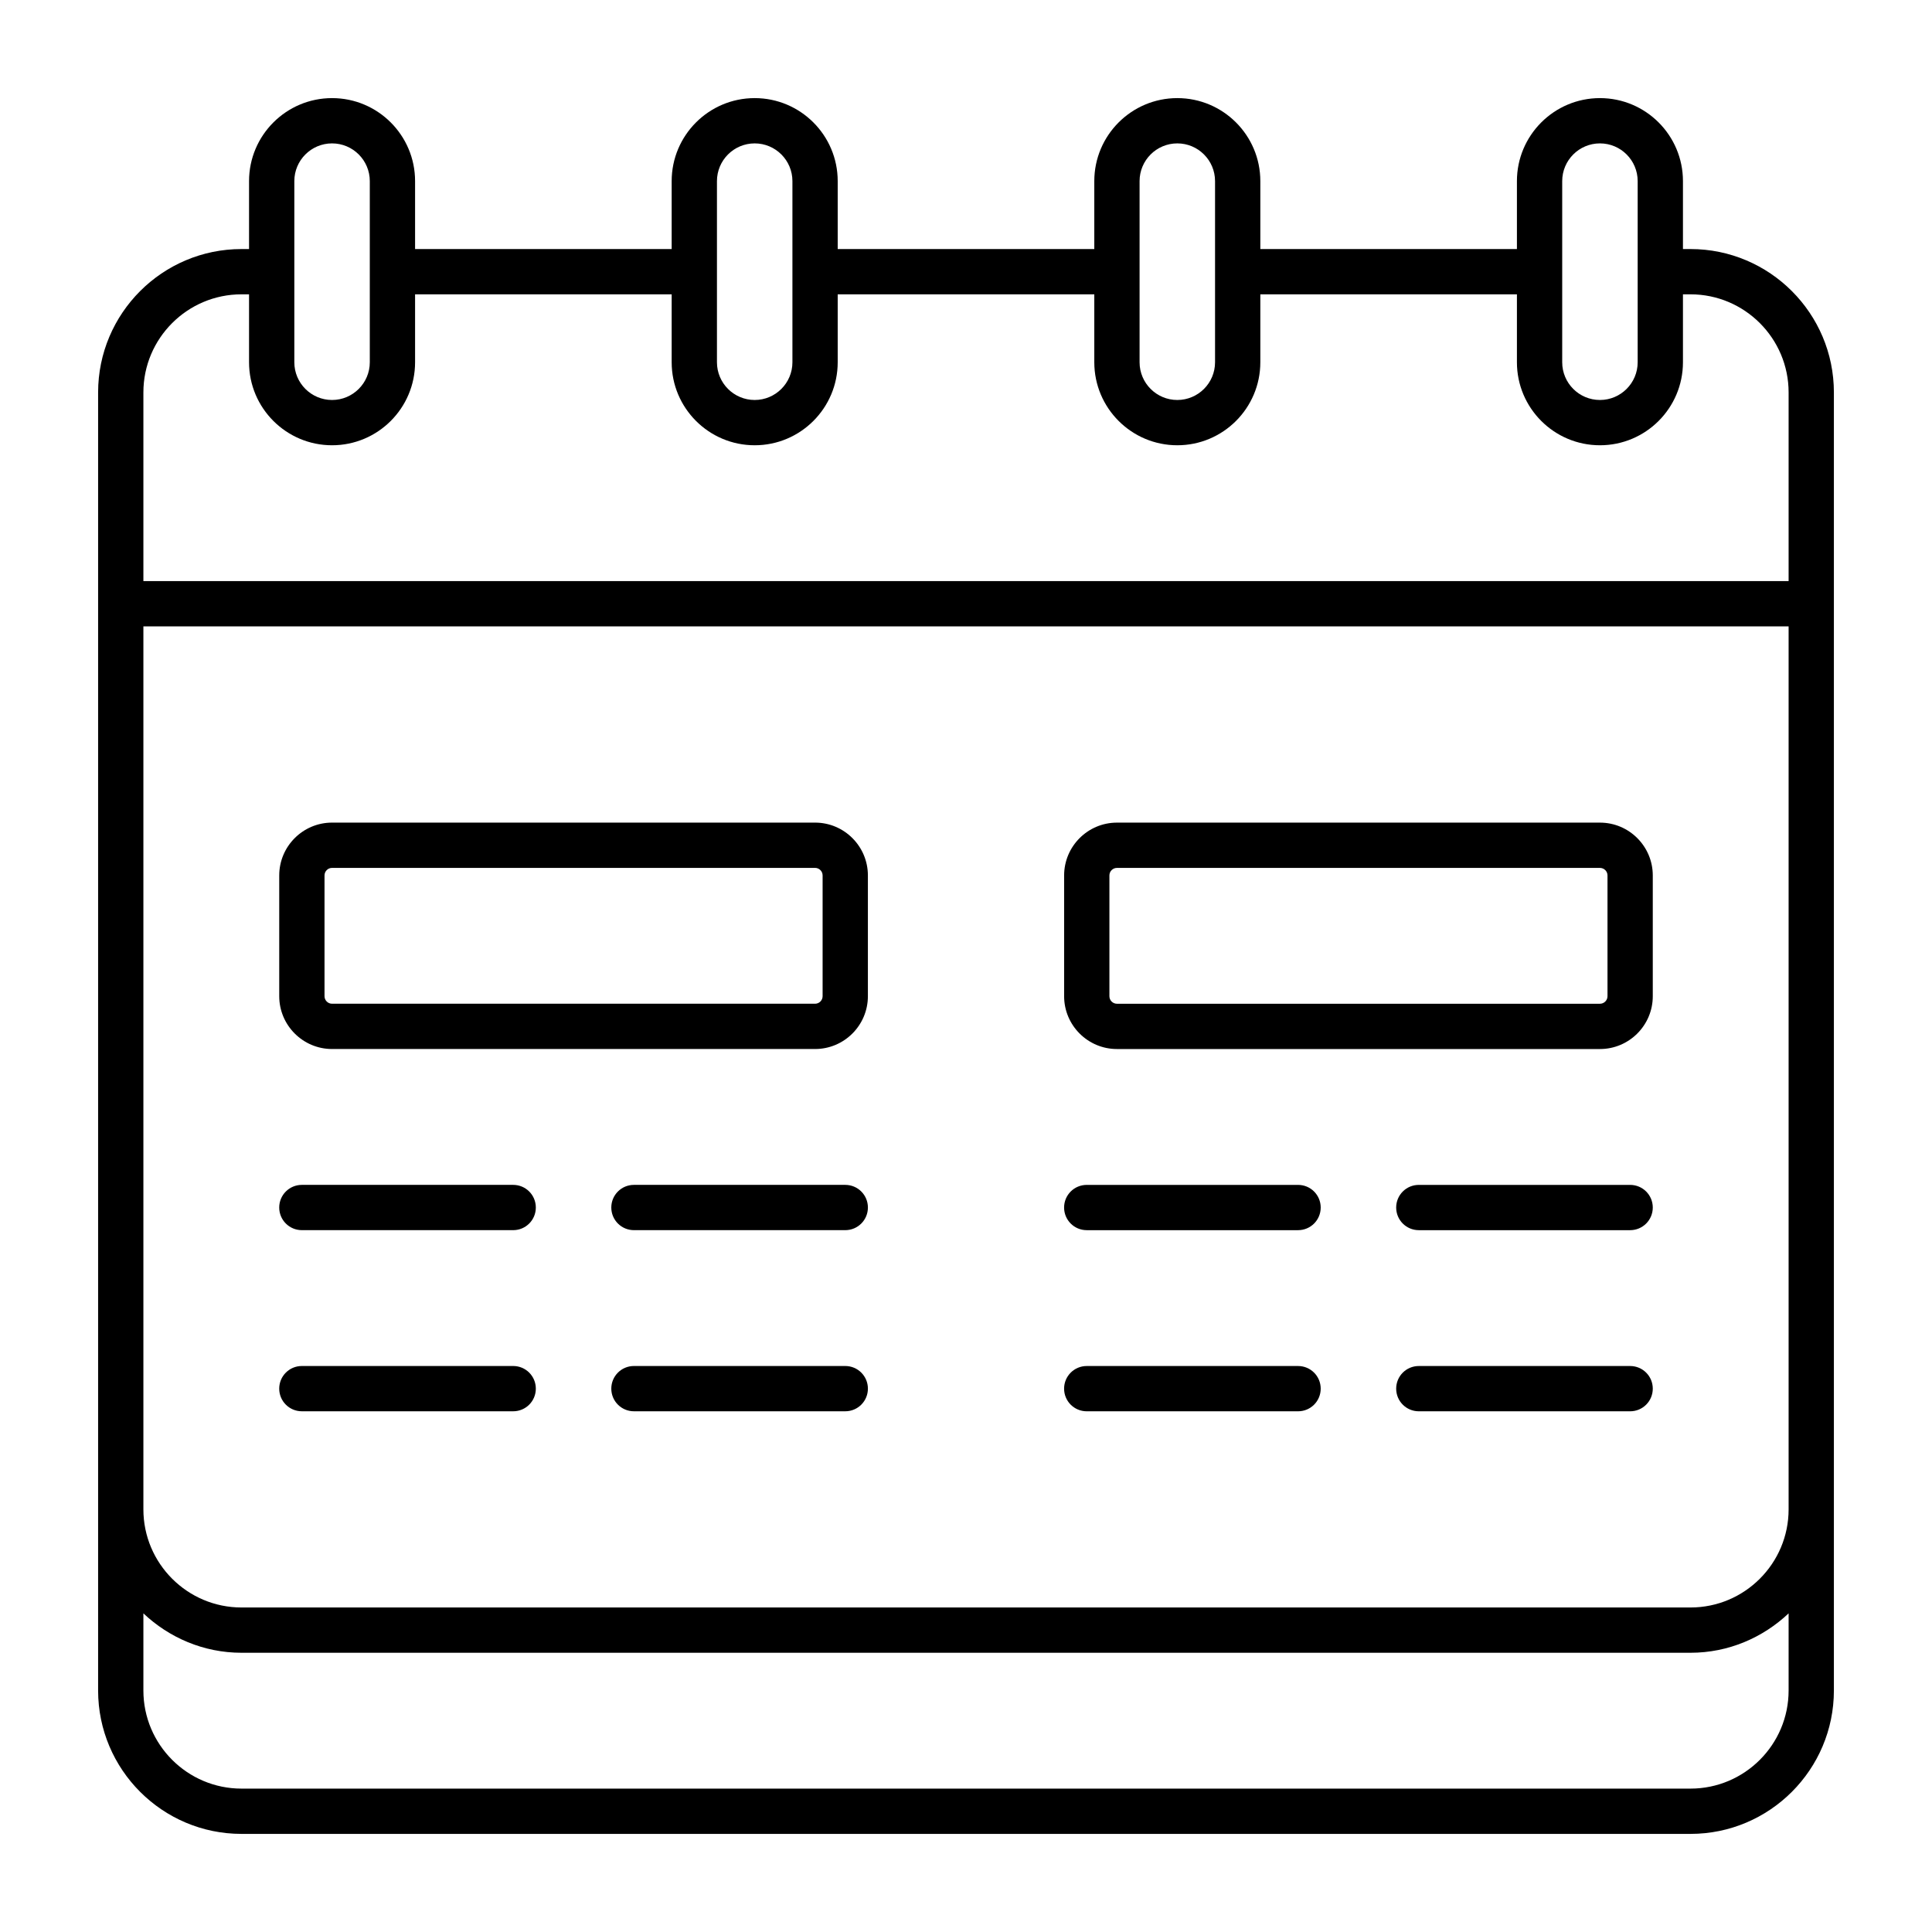
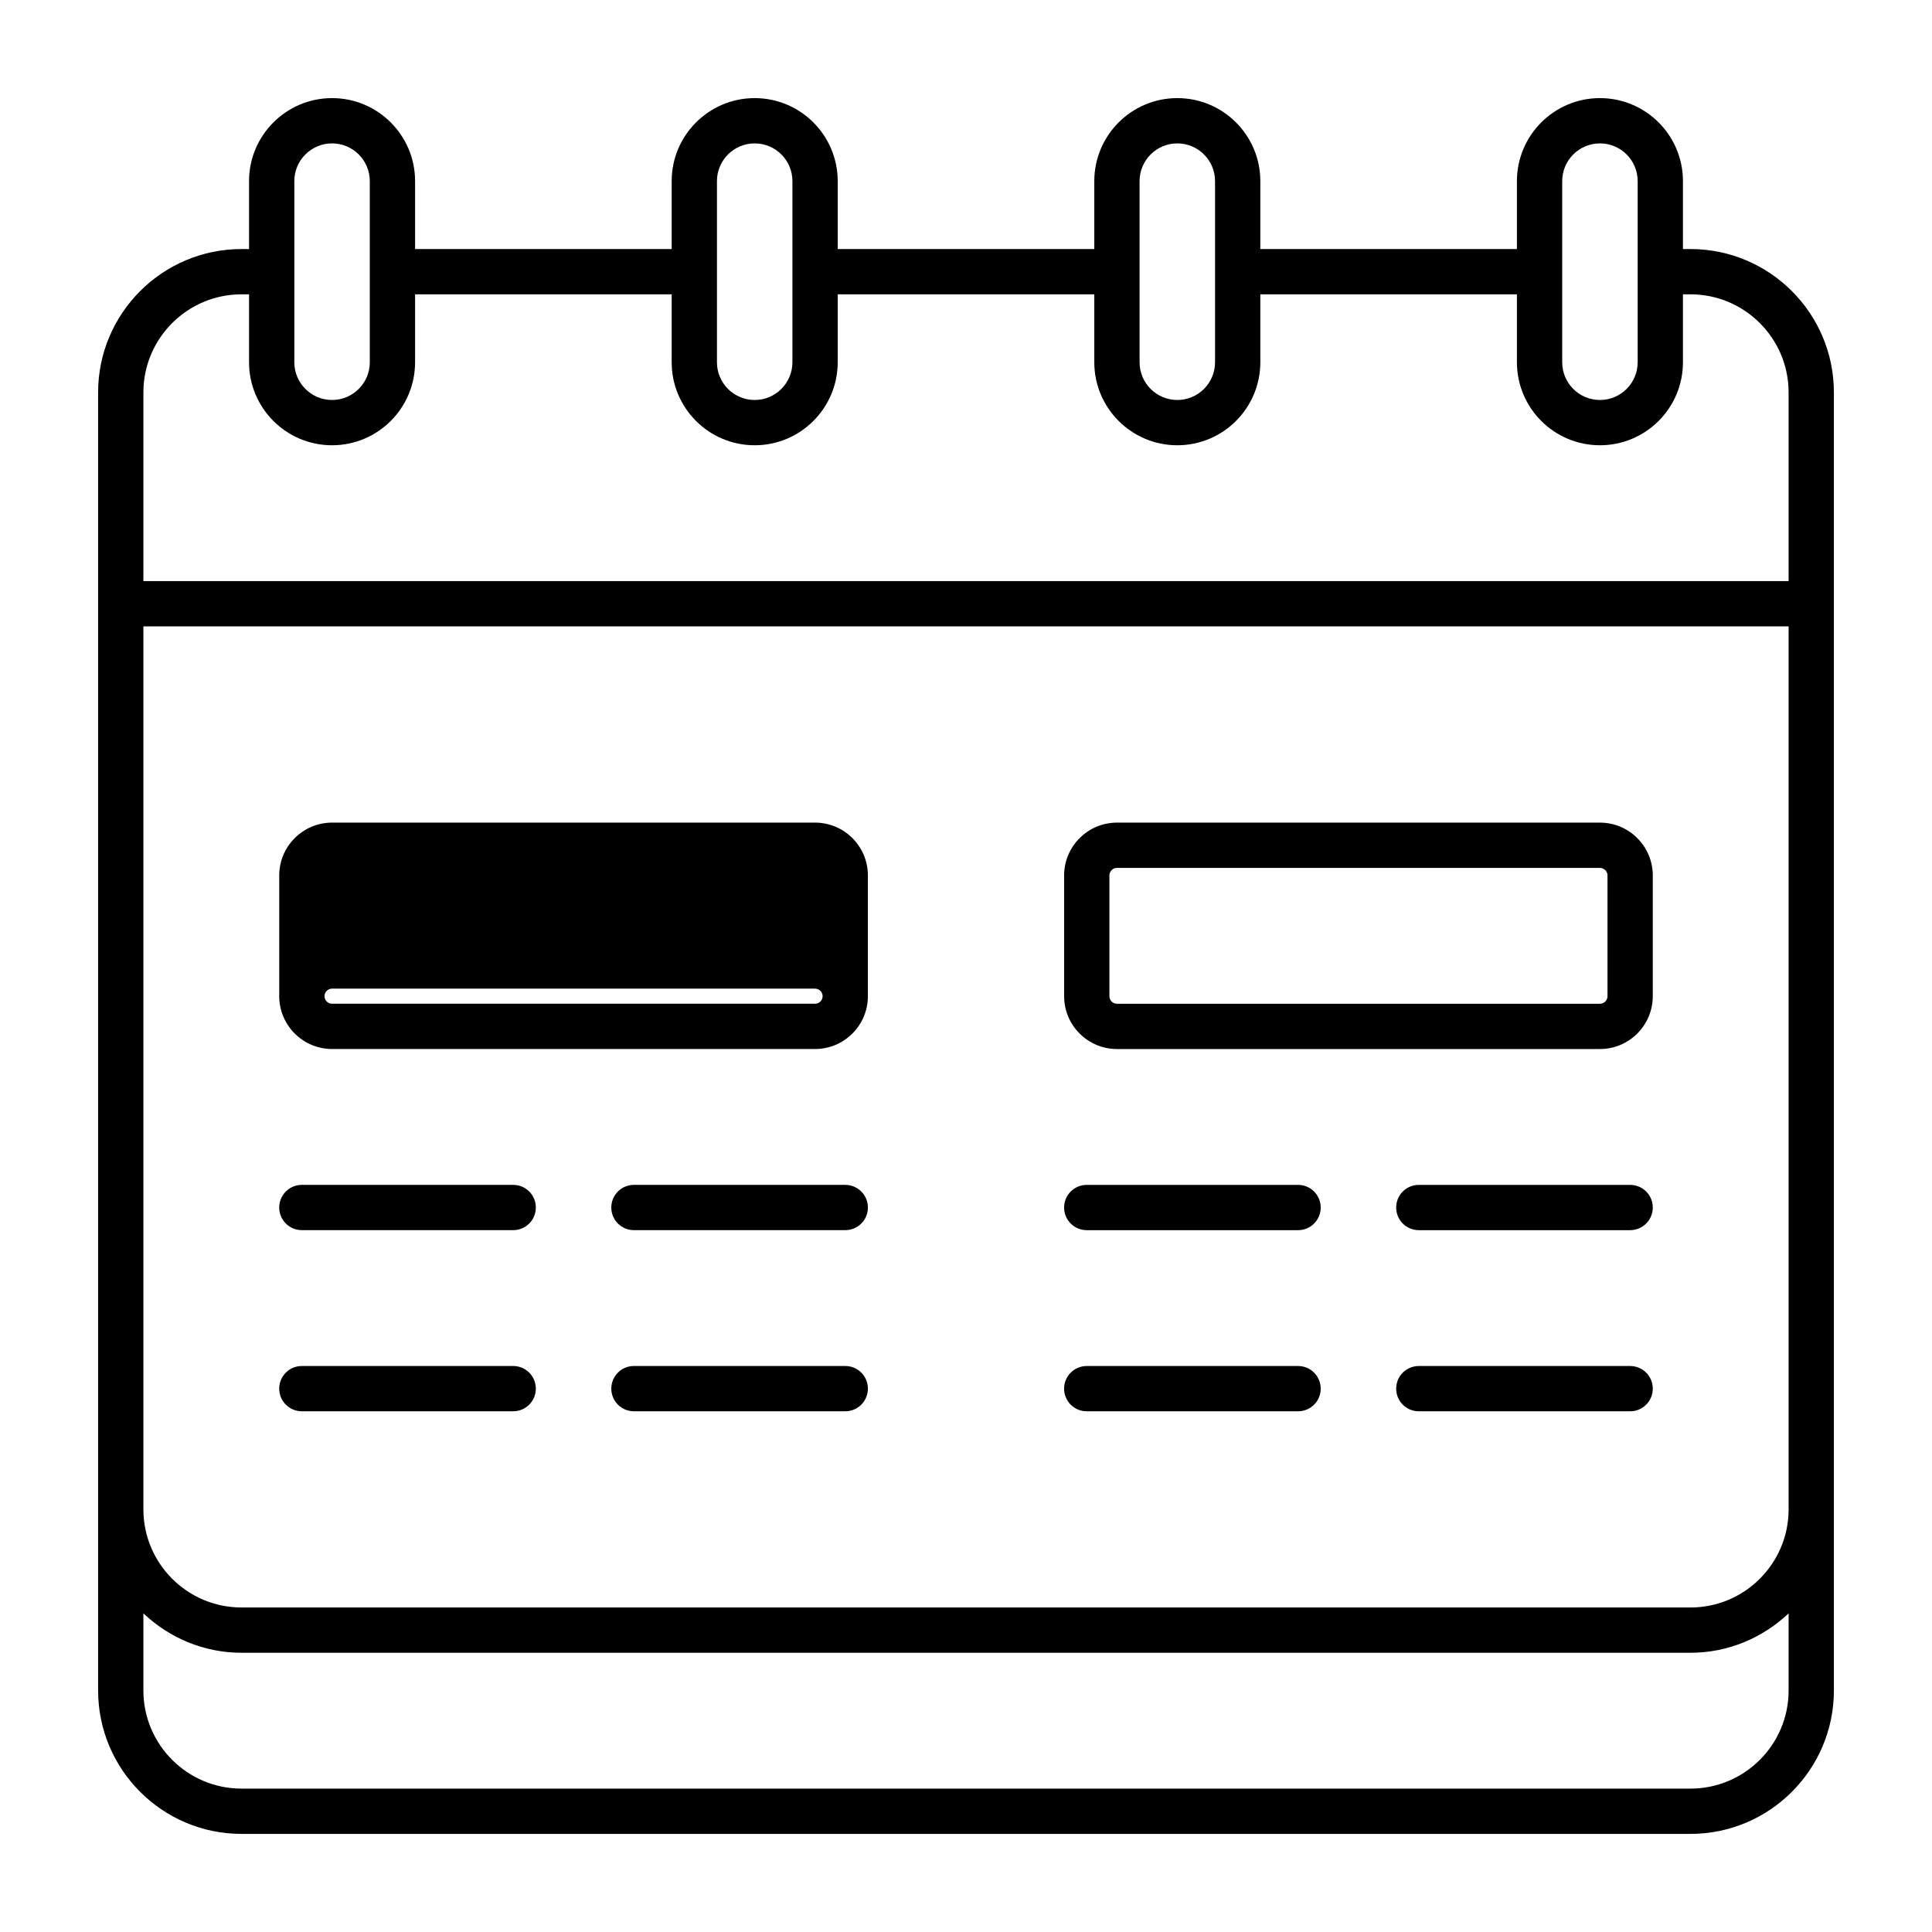
<svg xmlns="http://www.w3.org/2000/svg" width="512pt" height="512pt" version="1.1" viewBox="0 0 512 512">
-   <path d="m448 66h-2v-18c0-12.141-9.859-22-22-22s-22 9.859-22 22v18h-68v-18c0-12.141-9.859-22-22-22s-22 9.859-22 22v18h-68v-18c0-12.141-9.859-22-22-22s-22 9.859-22 22v18h-68v-18c0-12.141-9.859-22-22-22s-22 9.859-22 22v18h-2c-20.961 0-38 17.039-38 38v344c0 20.961 17.039 38 38 38h384c20.961 0 38-17.039 38-38v-344c0-20.961-17.039-38-38-38zm26 334c0 14.34-11.66 26-26 26h-384c-14.34 0-26-11.66-26-26v-234h436zm-60-352c0-5.519 4.481-10 10-10s10 4.481 10 10v48c0 5.519-4.481 10-10 10s-10-4.481-10-10zm-112 0c0-5.519 4.481-10 10-10s10 4.481 10 10v48c0 5.519-4.481 10-10 10s-10-4.481-10-10zm-112 0c0-5.519 4.481-10 10-10s10 4.481 10 10v48c0 5.519-4.481 10-10 10s-10-4.481-10-10zm-112 0c0-5.519 4.481-10 10-10s10 4.481 10 10v48c0 5.519-4.481 10-10 10s-10-4.481-10-10zm-14 30h2v18c0 12.141 9.859 22 22 22s22-9.859 22-22v-18h68v18c0 12.141 9.859 22 22 22s22-9.859 22-22v-18h68v18c0 12.141 9.859 22 22 22s22-9.859 22-22v-18h68v18c0 12.141 9.859 22 22 22s22-9.859 22-22v-18h2c14.34 0 26 11.66 26 26v50h-436v-50c0-14.34 11.66-26 26-26zm384 396h-384c-14.34 0-26-11.66-26-26v-20.441c6.801 6.422 15.922 10.441 26 10.441h384c10.082 0 19.199-4.019 26-10.441v20.441c0 14.34-11.66 26-26 26zm-232-256h-128c-7.719 0-14 6.281-14 14v32c0 7.719 6.281 14 14 14h128c7.719 0 14-6.281 14-14v-32c0-7.719-6.281-14-14-14zm2 46c0 1.102-0.898 2-2 2h-128c-1.102 0-2-0.898-2-2v-32c0-1.102 0.898-2 2-2h128c1.102 0 2 0.898 2 2zm-76 56.004c0 3.32-2.68 6-6 6h-56.004c-3.32 0-6-2.68-6-6 0-3.32 2.68-6 6-6h56.004c3.32 0 6 2.68 6 6zm88.004 0c0 3.32-2.68 6-6 6h-56.004c-3.32 0-6-2.68-6-6 0-3.32 2.68-6 6-6h56.004c3.32 0 6 2.68 6 6zm-88.004 48c0 3.32-2.68 6-6 6h-56.004c-3.32 0-6-2.68-6-6 0-3.32 2.68-6 6-6h56.004c3.32 0 6 2.68 6 6zm88.004 0c0 3.32-2.68 6-6 6h-56.004c-3.32 0-6-2.68-6-6 0-3.32 2.68-6 6-6h56.004c3.32 0 6 2.68 6 6zm194-150h-128c-7.719 0-14 6.281-14 14v32c0 7.719 6.281 14 14 14h128c7.719 0 14-6.281 14-14v-32c0-7.719-6.281-14-14-14zm2 46c0 1.102-0.898 2-2 2h-128c-1.102 0-2-0.898-2-2v-32c0-1.102 0.898-2 2-2h128c1.102 0 2 0.898 2 2zm12 56.004c0 3.32-2.68 6-6 6h-56.004c-3.32 0-6-2.68-6-6 0-3.32 2.68-6 6-6h56.004c3.32 0 6 2.68 6 6zm-88.004 0c0 3.32-2.68 6-6 6h-56.004c-3.32 0-6-2.68-6-6 0-3.32 2.68-6 6-6h56.004c3.32 0 6 2.68 6 6zm88.004 48c0 3.32-2.68 6-6 6h-56.004c-3.32 0-6-2.68-6-6 0-3.32 2.68-6 6-6h56.004c3.32 0 6 2.68 6 6zm-88.004 0c0 3.32-2.68 6-6 6h-56.004c-3.32 0-6-2.68-6-6 0-3.32 2.68-6 6-6h56.004c3.32 0 6 2.68 6 6z" />
+   <path d="m448 66h-2v-18c0-12.141-9.859-22-22-22s-22 9.859-22 22v18h-68v-18c0-12.141-9.859-22-22-22s-22 9.859-22 22v18h-68v-18c0-12.141-9.859-22-22-22s-22 9.859-22 22v18h-68v-18c0-12.141-9.859-22-22-22s-22 9.859-22 22v18h-2c-20.961 0-38 17.039-38 38v344c0 20.961 17.039 38 38 38h384c20.961 0 38-17.039 38-38v-344c0-20.961-17.039-38-38-38zm26 334c0 14.34-11.66 26-26 26h-384c-14.34 0-26-11.66-26-26v-234h436zm-60-352c0-5.519 4.481-10 10-10s10 4.481 10 10v48c0 5.519-4.481 10-10 10s-10-4.481-10-10zm-112 0c0-5.519 4.481-10 10-10s10 4.481 10 10v48c0 5.519-4.481 10-10 10s-10-4.481-10-10zm-112 0c0-5.519 4.481-10 10-10s10 4.481 10 10v48c0 5.519-4.481 10-10 10s-10-4.481-10-10zm-112 0c0-5.519 4.481-10 10-10s10 4.481 10 10v48c0 5.519-4.481 10-10 10s-10-4.481-10-10zm-14 30h2v18c0 12.141 9.859 22 22 22s22-9.859 22-22v-18h68v18c0 12.141 9.859 22 22 22s22-9.859 22-22v-18h68v18c0 12.141 9.859 22 22 22s22-9.859 22-22v-18h68v18c0 12.141 9.859 22 22 22s22-9.859 22-22v-18h2c14.34 0 26 11.66 26 26v50h-436v-50c0-14.34 11.66-26 26-26zm384 396h-384c-14.34 0-26-11.66-26-26v-20.441c6.801 6.422 15.922 10.441 26 10.441h384c10.082 0 19.199-4.019 26-10.441v20.441c0 14.34-11.66 26-26 26zm-232-256h-128c-7.719 0-14 6.281-14 14v32c0 7.719 6.281 14 14 14h128c7.719 0 14-6.281 14-14v-32c0-7.719-6.281-14-14-14zm2 46c0 1.102-0.898 2-2 2h-128c-1.102 0-2-0.898-2-2c0-1.102 0.898-2 2-2h128c1.102 0 2 0.898 2 2zm-76 56.004c0 3.32-2.68 6-6 6h-56.004c-3.32 0-6-2.68-6-6 0-3.32 2.68-6 6-6h56.004c3.32 0 6 2.68 6 6zm88.004 0c0 3.32-2.68 6-6 6h-56.004c-3.32 0-6-2.68-6-6 0-3.32 2.68-6 6-6h56.004c3.32 0 6 2.68 6 6zm-88.004 48c0 3.32-2.68 6-6 6h-56.004c-3.32 0-6-2.68-6-6 0-3.32 2.68-6 6-6h56.004c3.32 0 6 2.68 6 6zm88.004 0c0 3.32-2.68 6-6 6h-56.004c-3.32 0-6-2.68-6-6 0-3.32 2.68-6 6-6h56.004c3.32 0 6 2.68 6 6zm194-150h-128c-7.719 0-14 6.281-14 14v32c0 7.719 6.281 14 14 14h128c7.719 0 14-6.281 14-14v-32c0-7.719-6.281-14-14-14zm2 46c0 1.102-0.898 2-2 2h-128c-1.102 0-2-0.898-2-2v-32c0-1.102 0.898-2 2-2h128c1.102 0 2 0.898 2 2zm12 56.004c0 3.32-2.68 6-6 6h-56.004c-3.32 0-6-2.68-6-6 0-3.32 2.68-6 6-6h56.004c3.32 0 6 2.68 6 6zm-88.004 0c0 3.32-2.68 6-6 6h-56.004c-3.32 0-6-2.68-6-6 0-3.32 2.68-6 6-6h56.004c3.32 0 6 2.68 6 6zm88.004 48c0 3.32-2.68 6-6 6h-56.004c-3.32 0-6-2.68-6-6 0-3.32 2.68-6 6-6h56.004c3.32 0 6 2.68 6 6zm-88.004 0c0 3.32-2.68 6-6 6h-56.004c-3.32 0-6-2.68-6-6 0-3.32 2.68-6 6-6h56.004c3.32 0 6 2.68 6 6z" />
</svg>